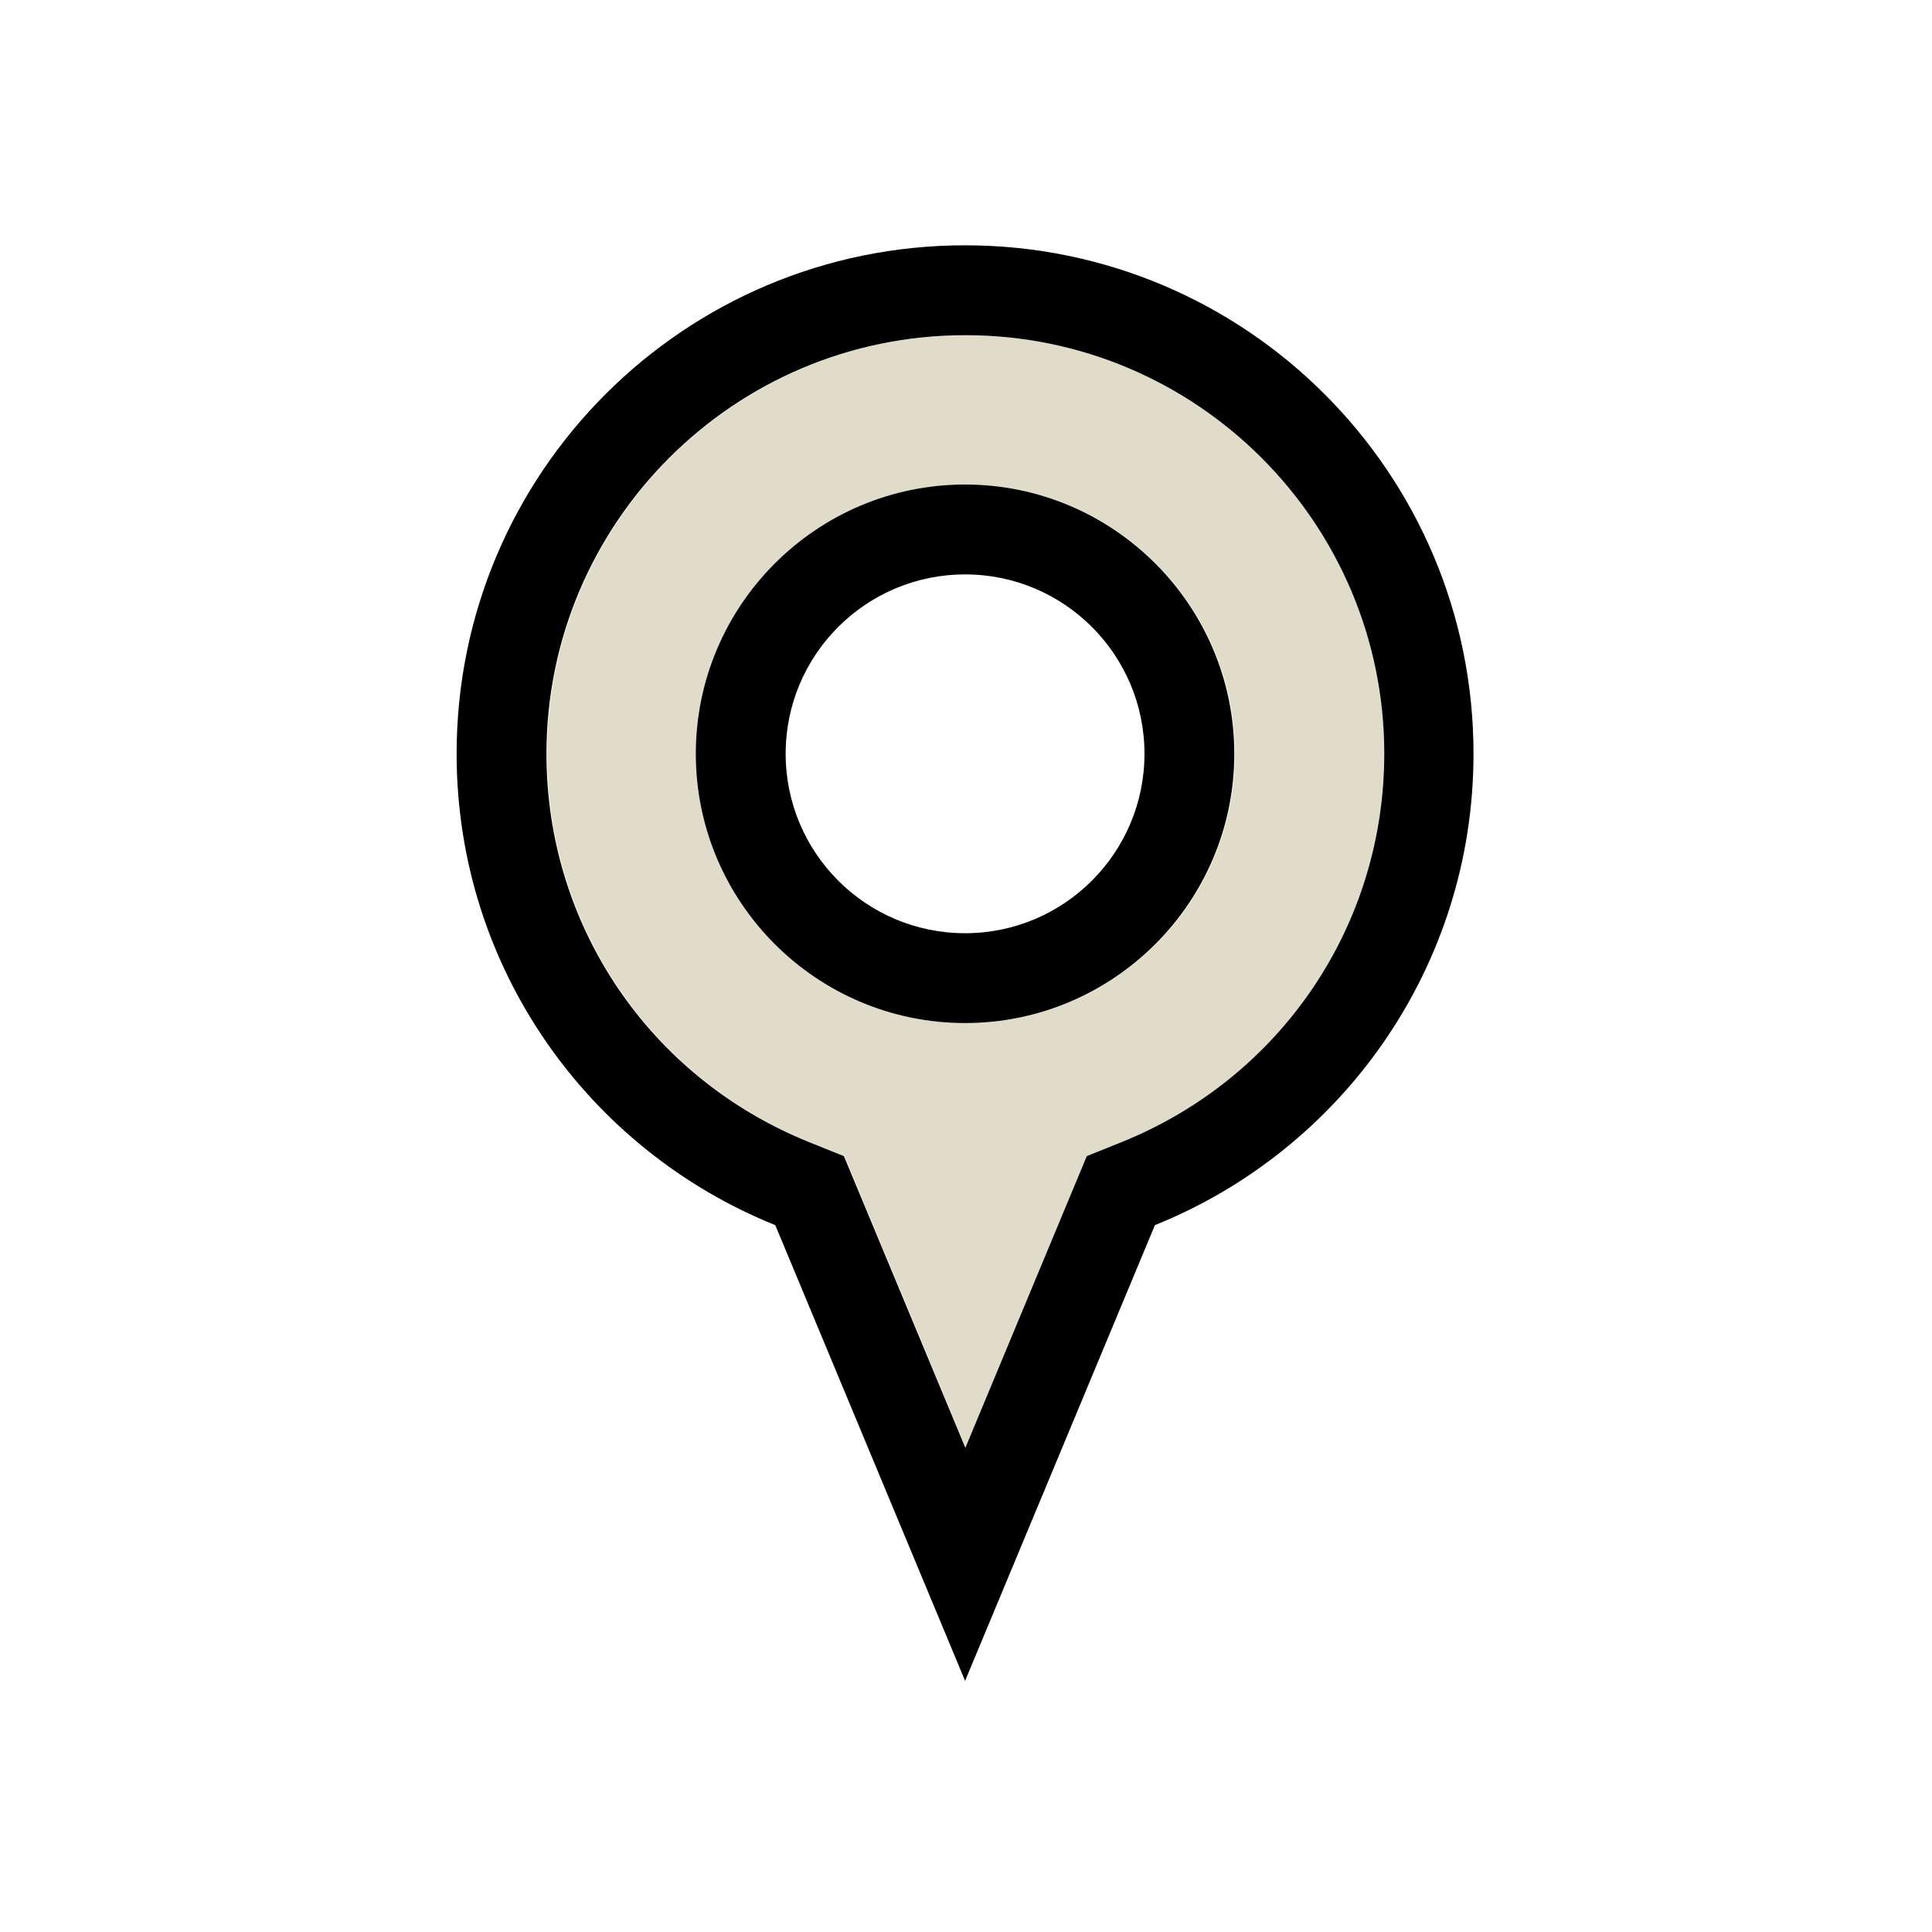
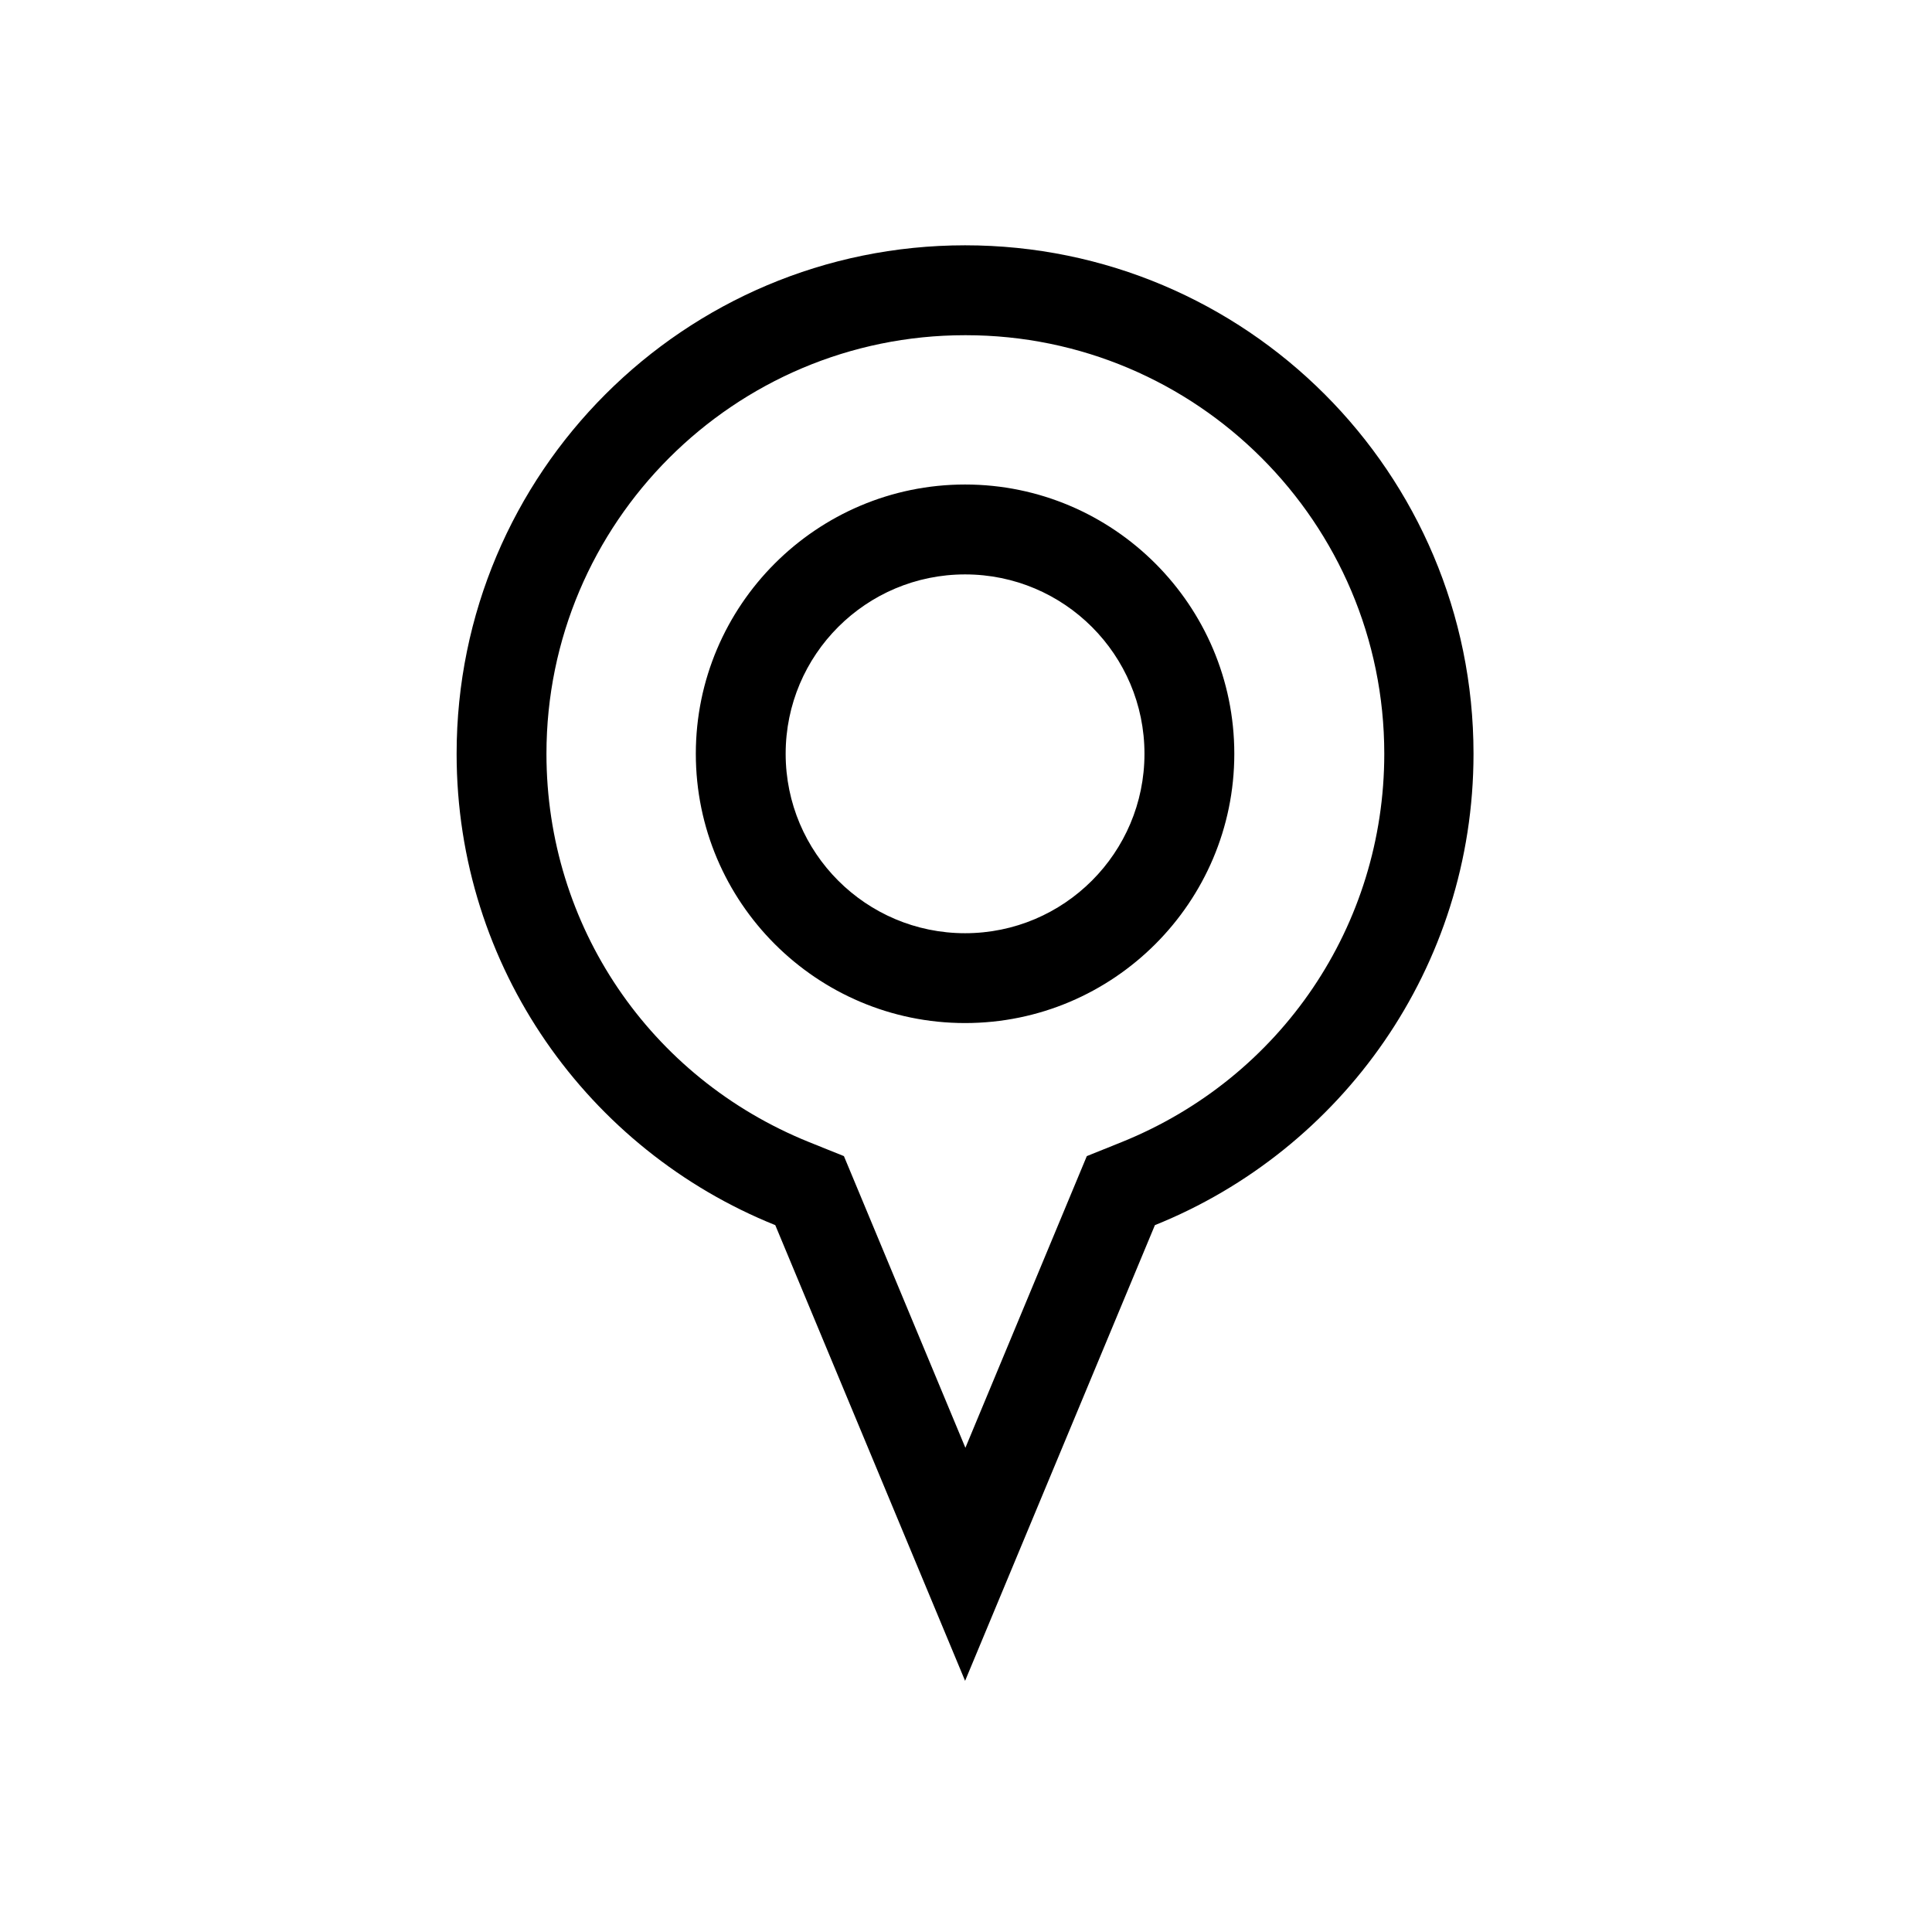
<svg xmlns="http://www.w3.org/2000/svg" width="32" height="32" viewBox="0 0 32 32" fill="none">
  <g clip-path="url(#clip0_905_70935)">
-     <path d="M22.928 12.485C22.928 8.66 19.82 5.552 15.995 5.552C12.17 5.552 9.062 8.66 9.062 12.485C9.062 15.325 10.768 17.849 13.409 18.916L13.989 19.149L14.227 19.723L16 23.98L17.773 19.723L18.011 19.149L18.59 18.916C21.232 17.849 22.938 15.329 22.938 12.485H22.928ZM15.995 16.945C13.537 16.945 11.535 14.944 11.535 12.485C11.535 10.027 13.537 8.025 15.995 8.025C18.453 8.025 20.455 10.027 20.455 12.485C20.455 14.944 18.453 16.945 15.995 16.945Z" fill="#E1DCCA" />
-     <path d="M15.995 5.552C19.82 5.552 22.928 8.66 22.928 12.485C22.928 15.324 21.222 17.849 18.58 18.916L18.001 19.149L17.762 19.723L15.99 23.98L14.217 19.723L13.978 19.149L13.399 18.916C10.758 17.849 9.051 15.329 9.051 12.485C9.051 8.66 12.16 5.552 15.985 5.552M15.985 16.945C18.443 16.945 20.444 14.944 20.444 12.485C20.444 10.027 18.443 8.025 15.985 8.025C13.526 8.025 11.525 10.027 11.525 12.485C11.525 14.944 13.526 16.945 15.985 16.945ZM15.985 4.063C11.332 4.063 7.563 7.832 7.563 12.485C7.563 16.025 9.747 19.048 12.841 20.292L15.985 27.84L19.129 20.292C22.222 19.048 24.406 16.02 24.406 12.485C24.406 7.832 20.637 4.063 15.985 4.063ZM15.985 15.457C14.344 15.457 13.013 14.126 13.013 12.485C13.013 10.844 14.344 9.514 15.985 9.514C17.625 9.514 18.956 10.844 18.956 12.485C18.956 14.126 17.625 15.457 15.985 15.457Z" fill="black" />
+     <path d="M15.995 5.552C19.82 5.552 22.928 8.66 22.928 12.485C22.928 15.324 21.222 17.849 18.58 18.916L18.001 19.149L15.99 23.98L14.217 19.723L13.978 19.149L13.399 18.916C10.758 17.849 9.051 15.329 9.051 12.485C9.051 8.66 12.16 5.552 15.985 5.552M15.985 16.945C18.443 16.945 20.444 14.944 20.444 12.485C20.444 10.027 18.443 8.025 15.985 8.025C13.526 8.025 11.525 10.027 11.525 12.485C11.525 14.944 13.526 16.945 15.985 16.945ZM15.985 4.063C11.332 4.063 7.563 7.832 7.563 12.485C7.563 16.025 9.747 19.048 12.841 20.292L15.985 27.84L19.129 20.292C22.222 19.048 24.406 16.02 24.406 12.485C24.406 7.832 20.637 4.063 15.985 4.063ZM15.985 15.457C14.344 15.457 13.013 14.126 13.013 12.485C13.013 10.844 14.344 9.514 15.985 9.514C17.625 9.514 18.956 10.844 18.956 12.485C18.956 14.126 17.625 15.457 15.985 15.457Z" fill="black" />
  </g>
  <defs>
    <clipPath id="clip0_905_70935">
      <rect width="32" height="32" fill="white" />
    </clipPath>
  </defs>
</svg>